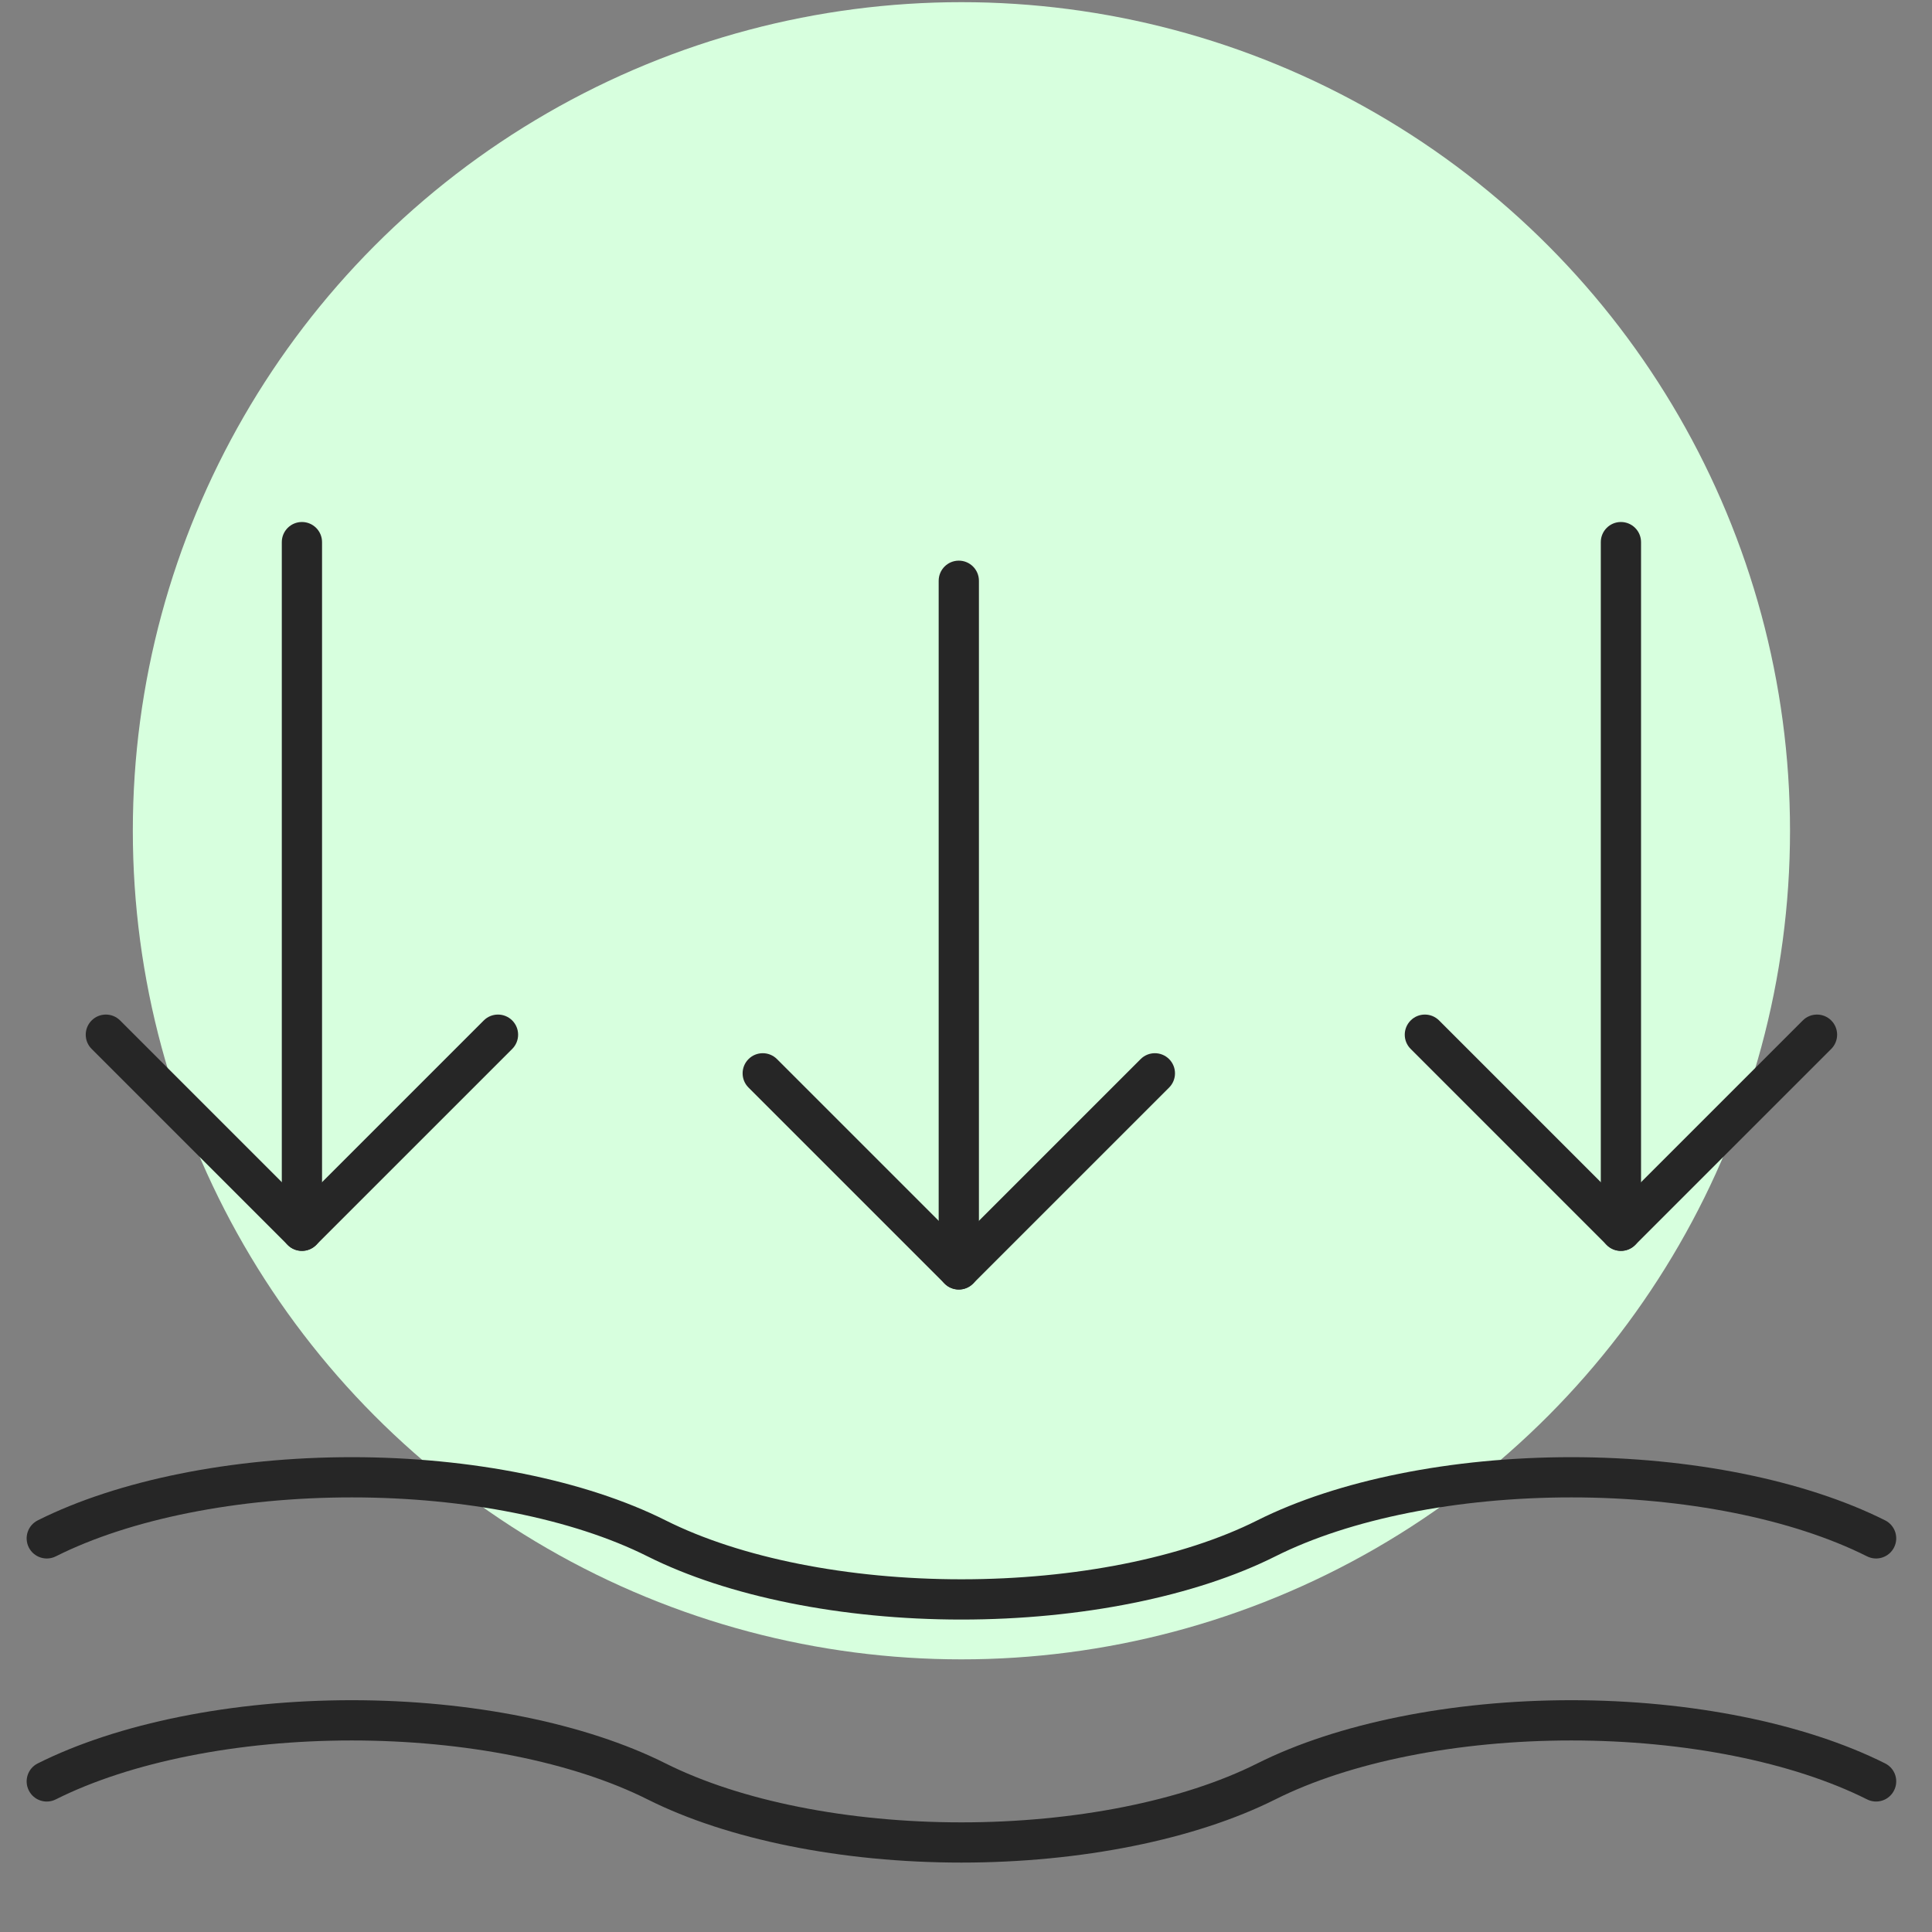
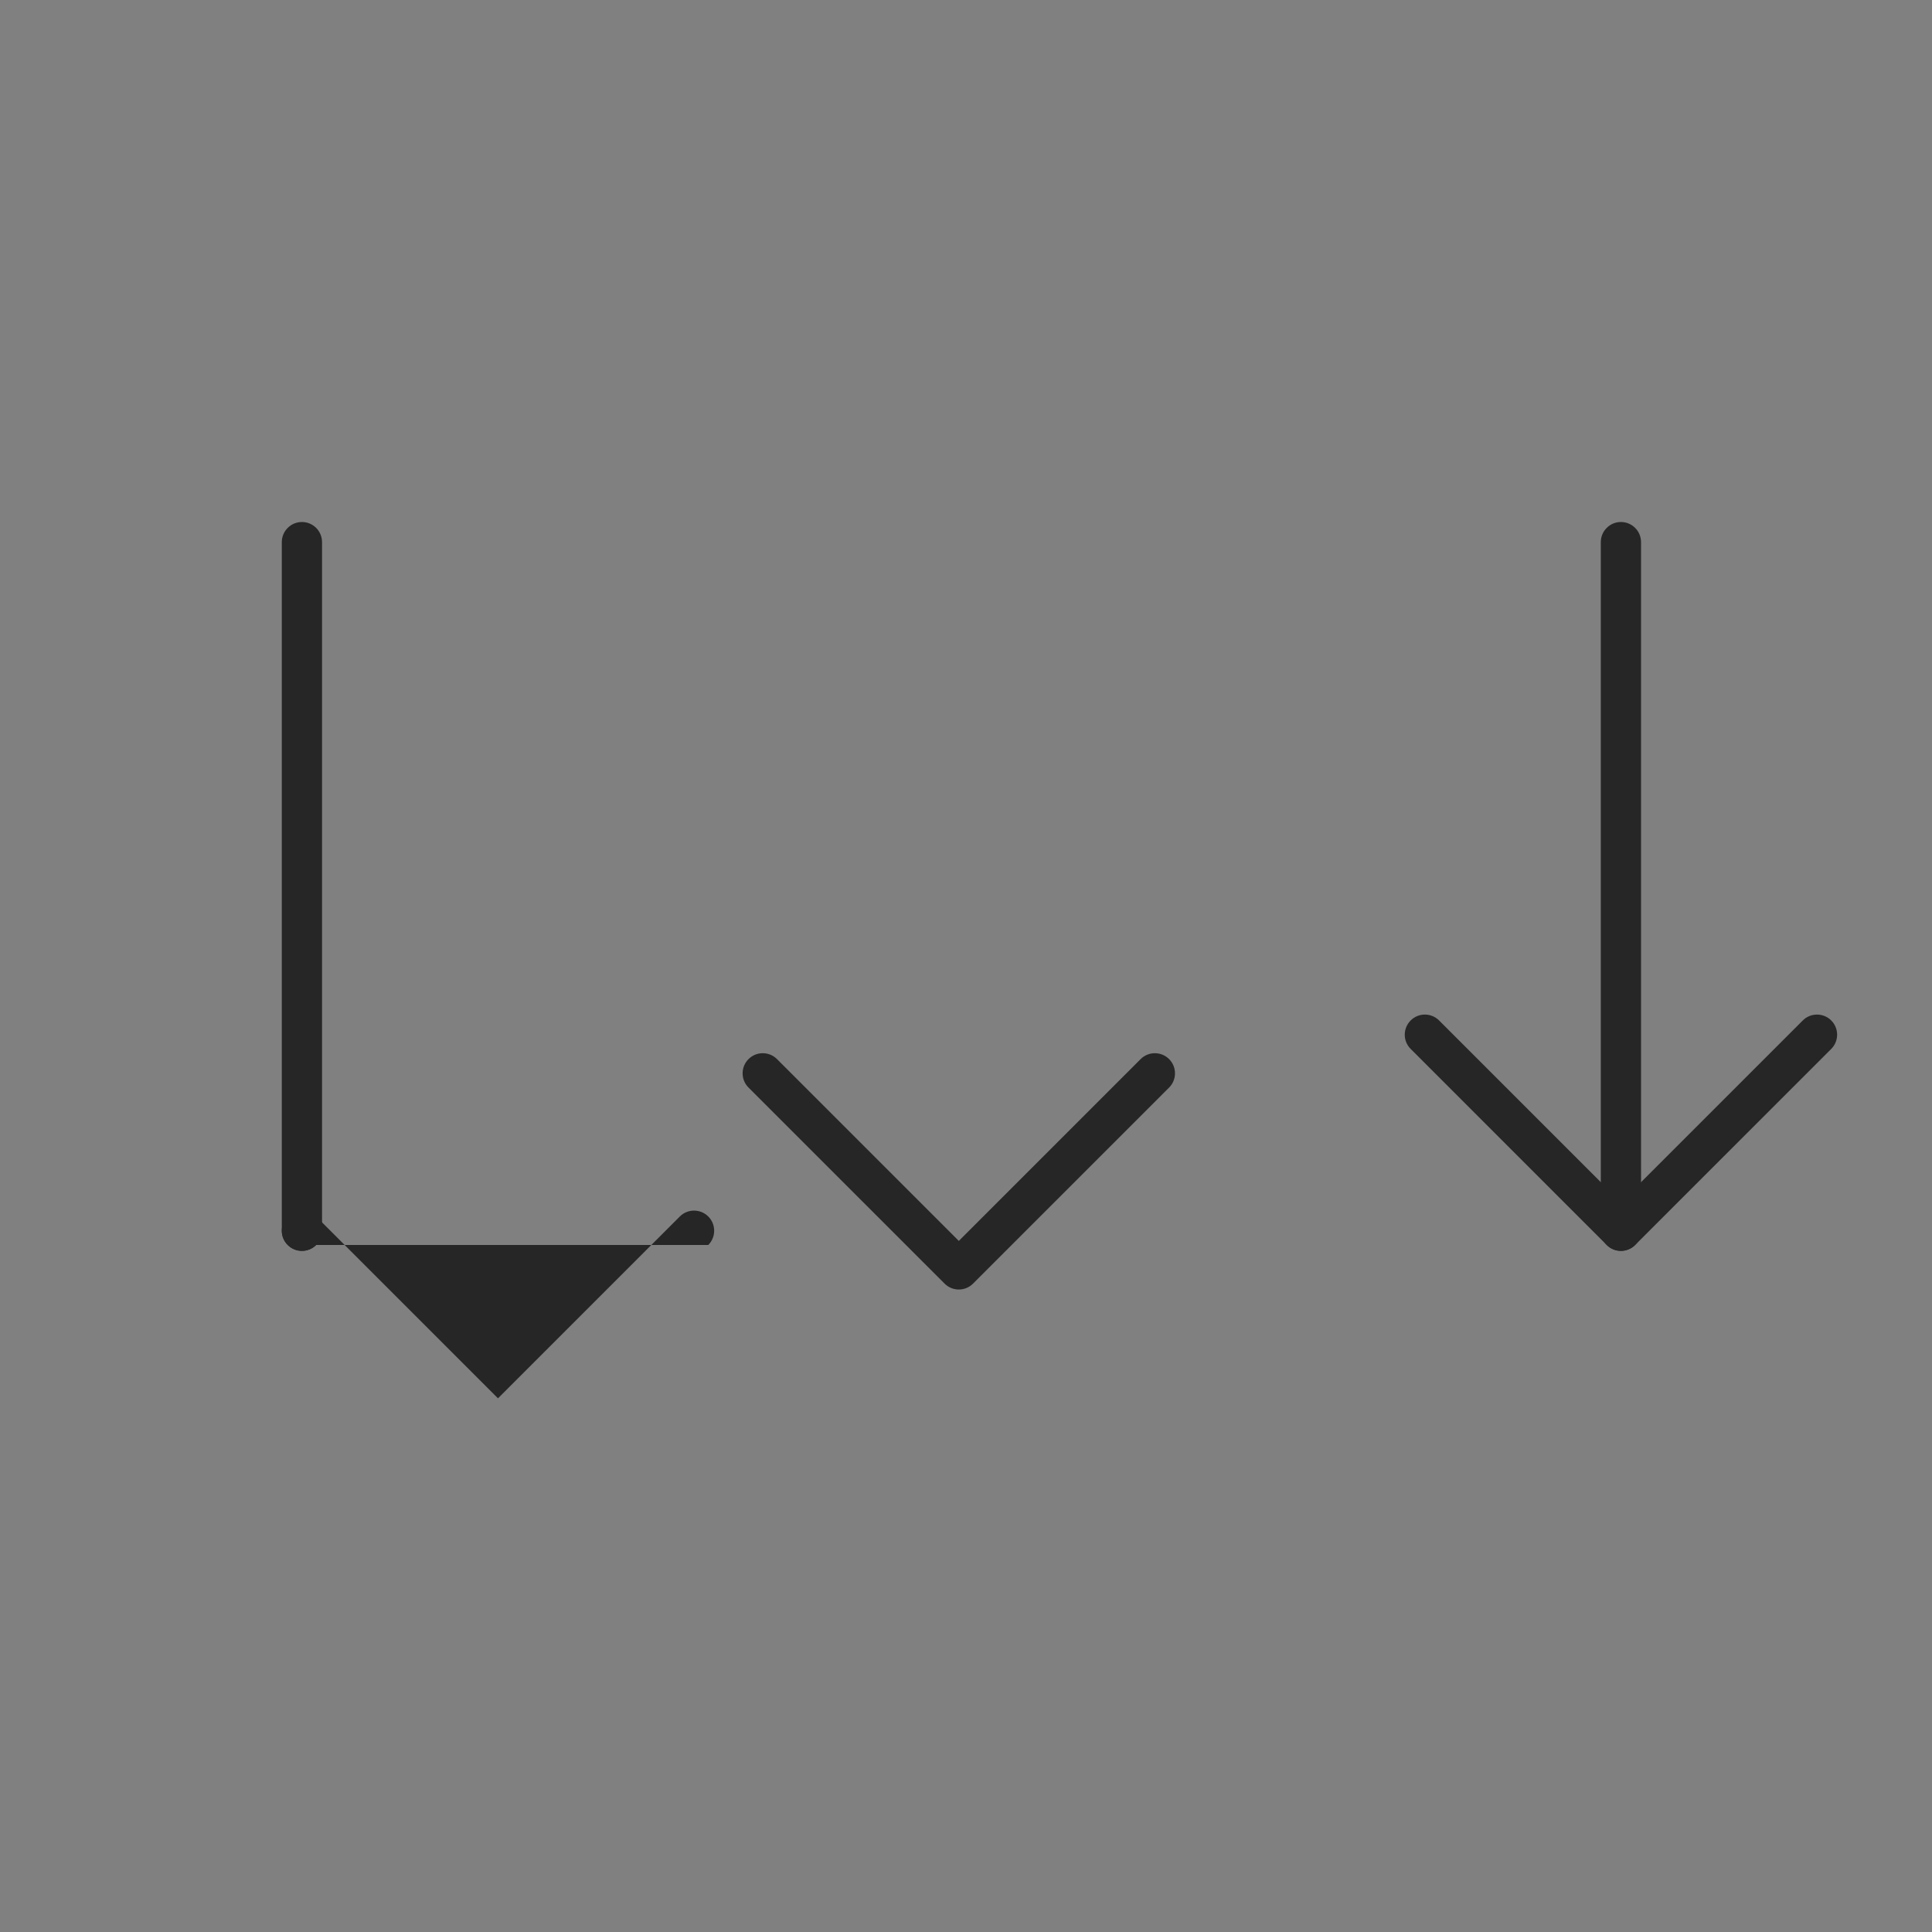
<svg xmlns="http://www.w3.org/2000/svg" version="1.1" id="Capa_2" x="0px" y="0px" width="100px" height="100px" viewBox="0 0 100 100" enable-background="new 0 0 100 100" xml:space="preserve">
  <rect x="0" y="0" width="100" height="100" fill="#808080" stroke="none" />
-   <circle fill="#D7FFDE" cx="49.763" cy="43" r="42.888" />
  <g>
    <g>
      <g>
-         <path fill="#262626" d="M49.76,83.828c-6.179,0-12.1-1.193-16.244-3.271c-3.865-1.94-9.443-3.052-15.309-3.052     c-5.872,0-11.454,1.111-15.319,3.052c-0.514,0.257-1.141,0.05-1.398-0.464c-0.257-0.516-0.05-1.141,0.464-1.399     c4.144-2.079,10.068-3.271,16.253-3.271c6.178,0,12.099,1.192,16.244,3.271c3.864,1.939,9.444,3.05,15.31,3.05     c5.869,0,11.454-1.11,15.317-3.05c4.145-2.079,10.067-3.271,16.253-3.271c6.179,0,12.1,1.192,16.244,3.271     c0.515,0.259,0.721,0.885,0.462,1.399c-0.258,0.514-0.885,0.721-1.397,0.464c-3.862-1.94-9.444-3.052-15.309-3.052     c-5.871,0-11.453,1.111-15.319,3.052C61.867,82.635,55.943,83.828,49.76,83.828z" />
-       </g>
+         </g>
      <g>
-         <path fill="#262626" d="M49.76,96.407c-6.178,0-12.099-1.191-16.244-3.271c-3.865-1.938-9.445-3.05-15.309-3.05     c-5.87,0-11.454,1.111-15.319,3.05c-0.514,0.26-1.141,0.052-1.398-0.465c-0.257-0.515-0.05-1.14,0.464-1.397     c4.146-2.079,10.069-3.272,16.253-3.272c6.178,0,12.099,1.193,16.244,3.272c3.866,1.938,9.446,3.051,15.31,3.051     c5.867,0,11.452-1.112,15.317-3.051c4.146-2.079,10.069-3.272,16.253-3.272c6.179,0,12.1,1.193,16.244,3.272     c0.515,0.258,0.721,0.883,0.462,1.397c-0.256,0.516-0.885,0.724-1.397,0.465c-3.862-1.938-9.444-3.05-15.309-3.05     c-5.869,0-11.453,1.111-15.319,3.05C61.865,95.216,55.941,96.407,49.76,96.407z" />
-       </g>
+         </g>
    </g>
    <g>
      <g>
        <path fill="#262626" d="M83.898,64.745c-0.574,0-1.041-0.466-1.041-1.041V28.061c0-0.575,0.467-1.042,1.041-1.042     c0.575,0,1.042,0.466,1.042,1.042v35.644C84.94,64.279,84.474,64.745,83.898,64.745z" />
      </g>
      <g>
        <path fill="#262626" d="M83.898,64.745c-0.266,0-0.533-0.102-0.736-0.306L73.016,54.292c-0.408-0.406-0.408-1.065,0-1.473     c0.405-0.407,1.064-0.407,1.472,0l9.411,9.411l9.412-9.411c0.407-0.407,1.066-0.407,1.474,0c0.406,0.407,0.406,1.066,0,1.473     L84.636,64.439C84.433,64.644,84.165,64.745,83.898,64.745z" />
      </g>
    </g>
    <g>
      <g>
        <path fill="#262626" d="M15.628,64.745c-0.576,0-1.042-0.466-1.042-1.041V28.061c0-0.575,0.466-1.042,1.042-1.042     c0.575,0,1.041,0.466,1.041,1.042v35.644C16.669,64.279,16.204,64.745,15.628,64.745z" />
      </g>
      <g>
-         <path fill="#262626" d="M15.628,64.745c-0.267,0-0.534-0.102-0.737-0.306L4.743,54.292c-0.407-0.406-0.407-1.065,0-1.473     c0.407-0.407,1.067-0.407,1.474,0l9.411,9.411l9.411-9.411c0.407-0.407,1.066-0.407,1.474,0c0.406,0.407,0.406,1.066,0,1.473     L16.364,64.439C16.161,64.644,15.894,64.745,15.628,64.745z" />
+         <path fill="#262626" d="M15.628,64.745c-0.267,0-0.534-0.102-0.737-0.306c-0.407-0.406-0.407-1.065,0-1.473     c0.407-0.407,1.067-0.407,1.474,0l9.411,9.411l9.411-9.411c0.407-0.407,1.066-0.407,1.474,0c0.406,0.407,0.406,1.066,0,1.473     L16.364,64.439C16.161,64.644,15.894,64.745,15.628,64.745z" />
      </g>
    </g>
  </g>
  <g>
    <g>
-       <path fill="#262626" d="M49.628,66.745c-0.576,0-1.042-0.466-1.042-1.041V30.061c0-0.575,0.466-1.042,1.042-1.042    c0.575,0,1.041,0.466,1.041,1.042v35.644C50.669,66.279,50.204,66.745,49.628,66.745z" />
-     </g>
+       </g>
    <g>
      <path fill="#262626" d="M49.628,66.745c-0.267,0-0.534-0.102-0.737-0.306L38.743,56.292c-0.407-0.406-0.407-1.065,0-1.473    c0.407-0.407,1.067-0.407,1.474,0l9.411,9.411l9.411-9.411c0.407-0.407,1.066-0.407,1.474,0c0.406,0.407,0.406,1.066,0,1.473    L50.364,66.439C50.161,66.644,49.894,66.745,49.628,66.745z" />
    </g>
  </g>
</svg>